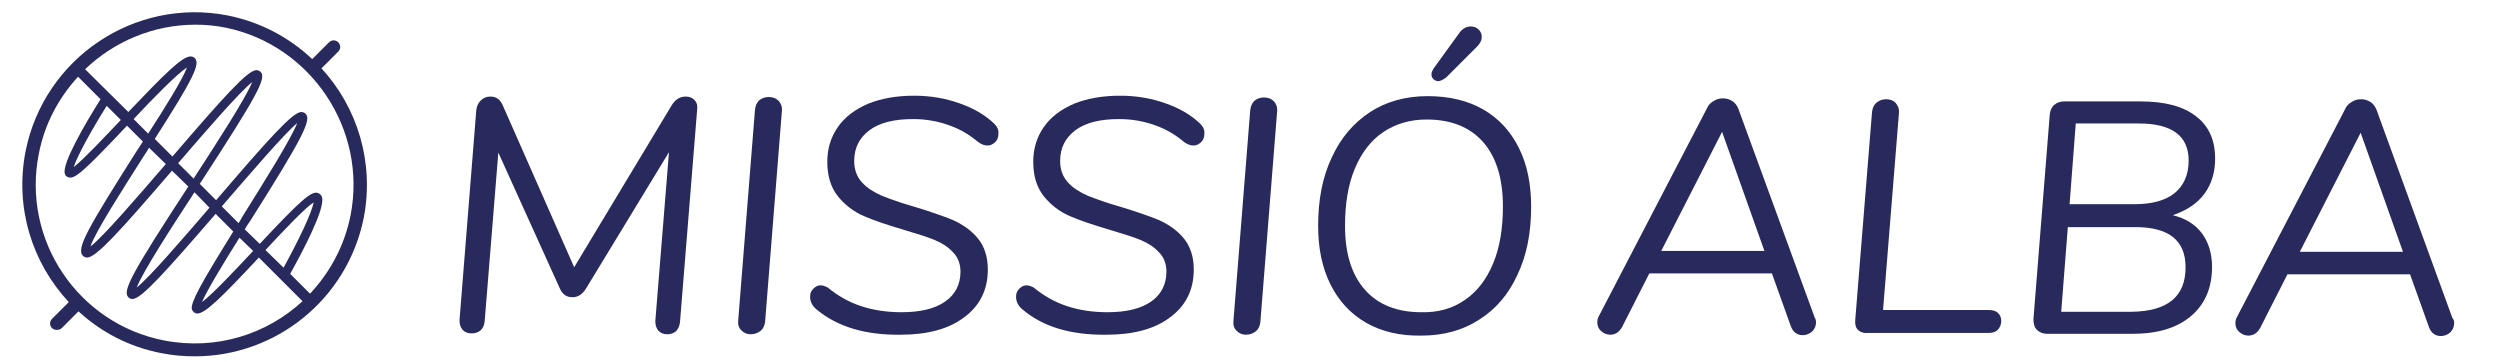
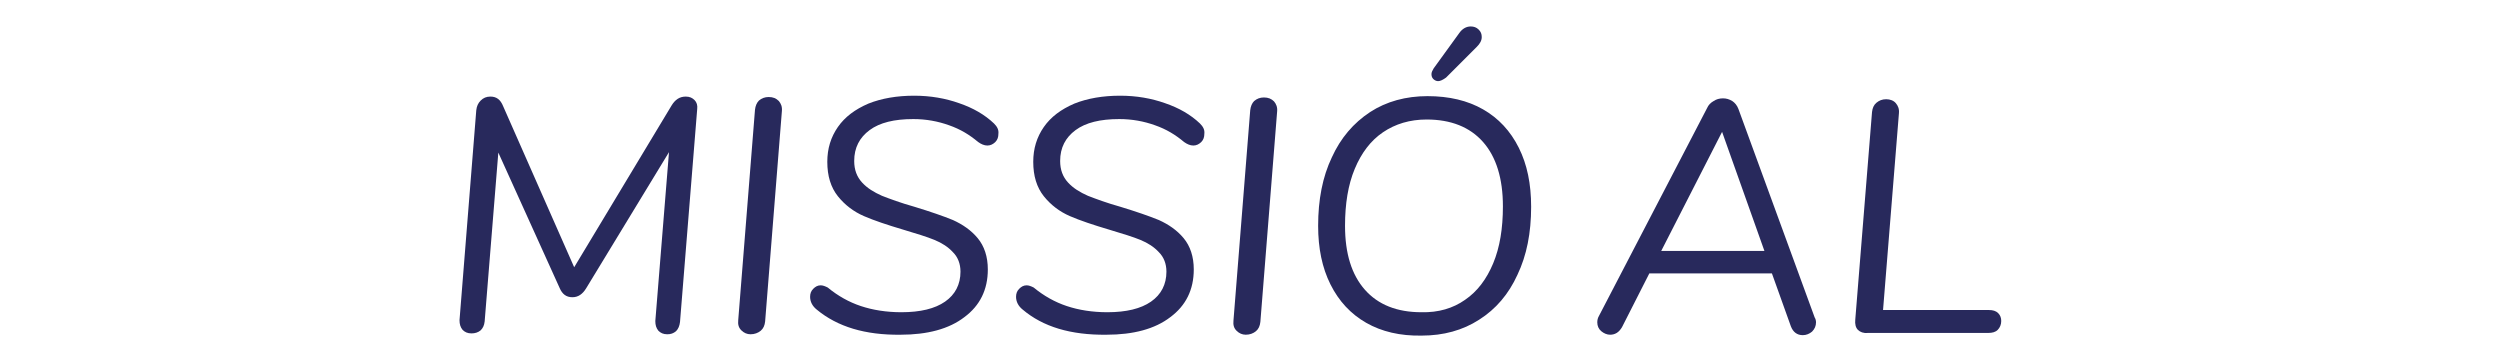
<svg xmlns="http://www.w3.org/2000/svg" version="1.1" id="Capa_1" x="0px" y="0px" viewBox="0 0 566.9 82.2" style="enable-background:new 0 0 566.9 82.2;" xml:space="preserve">
  <style type="text/css">
	.st0{fill:#28295C;}
</style>
  <g>
    <g>
      <path class="st0" d="M411.8,73.1c0,0.8-0.3,1.5-0.9,2.1c-0.6,0.5-1.3,0.8-2.1,0.8c-1.3,0-2.2-0.7-2.7-2l-4.3-12L374,62l-6.2,12.2    c-0.3,0.5-0.7,1-1.2,1.3c-0.5,0.3-1,0.4-1.5,0.4c-0.7,0-1.4-0.3-2-0.8c-0.6-0.5-0.9-1.2-0.9-2c0-0.5,0.1-1,0.4-1.5l24.5-47.1    c0.3-0.7,0.8-1.2,1.5-1.6c0.6-0.4,1.3-0.6,2.1-0.6s1.4,0.2,2.1,0.6c0.6,0.4,1.1,1,1.4,1.8L411.5,72    C411.7,72.3,411.8,72.7,411.8,73.1z M376.7,56.9l23.4,0l-9.6-27L376.7,56.9z" />
      <path class="st0" d="M421.3,74.8c-0.5-0.5-0.7-1.3-0.6-2.3l3.8-47.1c0.1-0.9,0.4-1.6,1-2.1c0.6-0.5,1.3-0.8,2.2-0.8    c0.9,0,1.7,0.3,2.2,0.9c0.5,0.6,0.8,1.3,0.7,2.3L427,70.3l24,0c0.9,0,1.6,0.2,2.1,0.7c0.5,0.5,0.7,1.1,0.7,1.8    c0,0.8-0.3,1.5-0.8,2c-0.5,0.5-1.2,0.7-2.2,0.7l-27.3,0C422.6,75.6,421.8,75.3,421.3,74.8z" />
-       <path class="st0" d="M499.3,52.9c1.5,2,2.3,4.6,2.3,7.6c0,4.8-1.6,8.5-4.8,11.2c-3.2,2.7-7.6,4-13.3,4l-19.2,0    c-1,0-1.8-0.3-2.4-0.9c-0.6-0.6-0.8-1.4-0.8-2.4l3.7-46.4c0.1-0.9,0.4-1.7,1-2.2c0.6-0.5,1.3-0.8,2.2-0.8l17.4,0    c5.5,0,9.7,1.1,12.6,3.4c2.9,2.2,4.3,5.4,4.3,9.6c0,3.1-0.8,5.7-2.4,7.9c-1.6,2.2-4,3.8-7.2,4.9C495.6,49.5,497.8,50.9,499.3,52.9    z M495.6,60.6c0-6.1-3.8-9.1-11.4-9.1l-15.3,0l-1.5,19.2l15.9,0C491.5,70.6,495.6,67.3,495.6,60.6z M470.7,28l-1.4,18.3l14.7,0    c3.9,0,7-0.8,9.1-2.5c2.1-1.7,3.2-4.2,3.2-7.4c0-5.6-3.8-8.4-11.3-8.4L470.7,28z" />
-       <path class="st0" d="M556.5,73.3c0,0.8-0.3,1.5-0.9,2.1c-0.6,0.5-1.3,0.8-2.1,0.8c-1.3,0-2.2-0.7-2.7-2l-4.3-12l-27.8,0l-6.2,12.2    c-0.3,0.5-0.7,1-1.2,1.3c-0.5,0.3-1,0.4-1.5,0.4c-0.7,0-1.4-0.3-2-0.8c-0.6-0.5-0.9-1.2-0.9-2c0-0.5,0.1-1,0.4-1.5l24.5-47.1    c0.3-0.7,0.8-1.2,1.5-1.6c0.6-0.4,1.3-0.6,2.1-0.6s1.4,0.2,2.1,0.6c0.6,0.4,1.1,1,1.4,1.8l17.2,47.2    C556.5,72.5,556.5,72.9,556.5,73.3z M521.5,57.1l23.4,0l-9.6-27L521.5,57.1z" />
    </g>
  </g>
-   <path class="st0" d="M72.9,15.5l3.8-3.8c0.6-0.6,0.6-1.5,0-2.1c-0.6-0.6-1.5-0.6-2.1,0l-3.8,3.8C65.6,8.5,59.1,5,51.6,3.5  C30.5-0.6,10,13.2,5.8,34.3c-2.5,12.8,1.5,25.3,9.8,34.2l-3.8,3.8c-0.6,0.6-0.6,1.5,0,2.1c0.3,0.3,0.7,0.4,1.1,0.4  c0.4,0,0.8-0.1,1.1-0.4l3.8-3.8c5.1,4.7,11.5,8.1,18.9,9.5c2.5,0.5,5,0.7,7.5,0.7c18.3,0,34.6-12.9,38.3-31.5  C84.9,36.7,81,24.3,72.9,15.5z M37.2,77.2C17.7,73.4,4.9,54.4,8.8,34.9c1.3-6.8,4.5-12.7,8.9-17.5l5.1,5.1  c-3.6,5.7-8.8,14.7-8.1,16.9c0.1,0.4,0.4,0.7,0.8,0.8c1.4,0.5,3.4-1.2,13.3-11.7l3.6,3.6c-0.5,0.8-1,1.5-1.5,2.3  C20,51.6,17.2,56.4,18.8,58c0.3,0.3,0.6,0.4,1,0.4c2.1-0.1,7.5-6.1,19.2-19.7l3.7,3.6C29.9,61.9,27.7,66,29.1,67.4  c0.3,0.3,0.6,0.4,1,0.4c2-0.1,7.3-6,18.8-19.3l4,4c-7.4,11.9-9.7,16.1-9.4,17.6c0.1,0.3,0.3,0.6,0.6,0.8c0.2,0.1,0.4,0.2,0.6,0.2  c1.8,0,5.2-3.3,14-12.7l9.9,9.9C60.5,75.8,49,79.5,37.2,77.2z M27.4,27.2c-3.8,4-8.6,9.1-10.7,10.7c0.8-2.5,4.1-8.5,7.5-13.9  L27.4,27.2z M30.3,27c4.3-4.6,9.9-10.3,12.1-11.7c-0.9,2.5-4.9,9-8.8,15L30.3,27z M33.8,33.5l3.8,3.7c-6.3,7.3-14.2,16.5-17.1,18.7  c1.1-3.3,7.4-13.1,12.1-20.5C33,34.8,33.4,34.2,33.8,33.5z M47.5,47.1C41.4,54.2,33.9,62.9,31,65.2c1.4-3.6,7.8-13.5,13.1-21.6  L47.5,47.1z M40.4,37c6.3-7.3,13.8-16,16.8-18.4c-1.5,3.7-8.1,13.9-13.3,21.9L40.4,37z M54.1,50.6l-3.8-3.8  c6.4-7.4,14.1-16.4,17.1-18.9c-1.4,3.6-7.6,13.5-12.3,21C54.8,49.5,54.4,50.1,54.1,50.6z M54.3,53.9l3.1,3  c-4.1,4.4-9.3,9.9-11.6,11.6C46.9,65.9,50.6,59.8,54.3,53.9z M60.2,56.7c4-4.3,8.9-9.5,10.9-10.8c-0.3,2.2-3.5,8.8-6.8,14.8  L60.2,56.7z M79.5,48.8c-1.4,7-4.7,13-9.2,17.8l-4.5-4.5c2.5-4.5,8.1-14.9,7.2-17.4c-0.1-0.4-0.4-0.7-0.8-0.9  c-1.5-0.7-4.1,1.7-13.3,11.5L55.5,52c0.4-0.7,0.8-1.3,1.3-2c11.8-18.7,13.9-22.8,12.5-24.2c-0.2-0.2-0.6-0.4-1-0.4  c-2,0.1-7.2,5.9-19.3,20l-3.7-3.7c13-20,15.2-24,13.8-25.4c-0.2-0.2-0.6-0.4-1-0.4c-2,0.1-7.4,6.1-19,19.6l-4-4  c8.9-13.9,10.3-17,9.1-18.3c-0.2-0.2-0.5-0.4-1-0.4c-1.9,0-6,4.1-14.1,12.6l-9.8-9.7c6.6-6.3,15.5-10.1,25-10.1c2.3,0,4.6,0.2,7,0.7  C70.5,10.3,83.3,29.3,79.5,48.8z" />
  <g>
    <path class="st0" d="M157.5,22.7c0.5,0.5,0.7,1.2,0.6,2L154.2,73c-0.1,0.9-0.4,1.6-0.9,2.1c-0.6,0.5-1.2,0.7-2,0.7   c-0.9,0-1.5-0.3-2-0.8c-0.5-0.6-0.7-1.3-0.7-2.2l3.1-38.3l-18.8,30.9c-0.8,1.3-1.8,2-3.1,2c-1.4,0-2.3-0.7-2.9-2.1L113,34.6   l-3.1,38.3c-0.1,0.9-0.4,1.5-0.9,2c-0.6,0.5-1.3,0.7-2.1,0.7c-0.9,0-1.5-0.3-2-0.8c-0.5-0.6-0.7-1.3-0.7-2.2L108,25   c0.1-0.9,0.4-1.6,1-2.2c0.6-0.6,1.3-0.9,2.2-0.9c1.4,0,2.3,0.7,2.9,2.2l16.1,36.5l22.1-36.7c0.8-1.3,1.8-2,3.2-2   C156.4,21.9,157,22.2,157.5,22.7z" />
    <path class="st0" d="M168.1,74.9c-0.6-0.6-0.8-1.3-0.7-2.3l3.8-47.7c0.1-0.9,0.4-1.6,0.9-2.1c0.6-0.5,1.3-0.8,2.2-0.8   c1,0,1.7,0.3,2.3,0.9c0.5,0.6,0.8,1.3,0.7,2.3l-3.8,47.7c-0.1,0.9-0.4,1.6-1,2.1c-0.6,0.5-1.4,0.8-2.3,0.8   C169.4,75.8,168.7,75.5,168.1,74.9z" />
    <path class="st0" d="M231.9,70.2c-1-0.8-1.5-1.8-1.5-2.9c0-0.7,0.2-1.3,0.7-1.8c0.5-0.5,1-0.8,1.7-0.8c0.5,0,1,0.2,1.6,0.5   c2.3,1.9,4.8,3.3,7.5,4.2c2.7,0.9,5.8,1.4,9.2,1.4c4.3,0,7.6-0.8,9.9-2.4c2.3-1.6,3.5-3.9,3.5-6.8c0-1.8-0.6-3.3-1.7-4.4   c-1.1-1.2-2.5-2.1-4.2-2.8c-1.7-0.7-4-1.4-7-2.3c-3.7-1.1-6.7-2.1-9-3.1c-2.3-1-4.3-2.5-5.9-4.5c-1.6-2-2.4-4.6-2.4-7.8   c0-3,0.8-5.6,2.4-7.9c1.6-2.3,3.9-4,6.9-5.3c3-1.2,6.5-1.8,10.4-1.8c3.7,0,7.1,0.6,10.2,1.7c3.2,1.1,5.8,2.6,7.9,4.6   c0.7,0.7,1.1,1.4,1,2.3c0,0.8-0.2,1.4-0.7,1.9c-0.5,0.5-1.1,0.8-1.8,0.8c-0.7,0-1.4-0.3-2.1-0.8c-1.9-1.6-4-2.9-6.6-3.8   c-2.5-0.9-5.2-1.4-8.1-1.4c-4.3,0-7.6,0.8-9.9,2.5c-2.3,1.7-3.5,4-3.5,7c0,2,0.6,3.6,1.8,4.9c1.2,1.3,2.7,2.2,4.5,3   c1.8,0.7,4.2,1.6,7.4,2.5c3.6,1.1,6.5,2.1,8.7,3c2.2,1,4.1,2.3,5.6,4.1c1.5,1.8,2.3,4.2,2.3,7.1c0,4.6-1.8,8.2-5.3,10.8   c-3.5,2.7-8.4,4-14.5,4C242.8,76,236.5,74.1,231.9,70.2z" />
    <path class="st0" d="M185.2,70.2c-1-0.8-1.5-1.8-1.5-2.9c0-0.7,0.2-1.3,0.7-1.8c0.5-0.5,1-0.8,1.7-0.8c0.5,0,1,0.2,1.6,0.5   c2.3,1.9,4.8,3.3,7.5,4.2c2.7,0.9,5.8,1.4,9.2,1.4c4.3,0,7.6-0.8,9.9-2.4c2.3-1.6,3.5-3.9,3.5-6.8c0-1.8-0.6-3.3-1.7-4.4   c-1.1-1.2-2.5-2.1-4.2-2.8c-1.7-0.7-4-1.4-7-2.3c-3.7-1.1-6.7-2.1-9-3.1c-2.3-1-4.3-2.5-5.9-4.5c-1.6-2-2.4-4.6-2.4-7.8   c0-3,0.8-5.6,2.4-7.9c1.6-2.3,3.9-4,6.9-5.3c3-1.2,6.5-1.8,10.4-1.8c3.7,0,7.1,0.6,10.2,1.7c3.2,1.1,5.8,2.6,7.9,4.6   c0.7,0.7,1.1,1.4,1,2.3c0,0.8-0.2,1.4-0.7,1.9c-0.5,0.5-1.1,0.8-1.8,0.8c-0.7,0-1.4-0.3-2.1-0.8c-1.9-1.6-4-2.9-6.6-3.8   c-2.5-0.9-5.2-1.4-8.1-1.4c-4.3,0-7.6,0.8-9.9,2.5c-2.3,1.7-3.5,4-3.5,7c0,2,0.6,3.6,1.8,4.9c1.2,1.3,2.7,2.2,4.5,3   c1.8,0.7,4.2,1.6,7.4,2.5c3.6,1.1,6.5,2.1,8.7,3c2.2,1,4.1,2.3,5.6,4.1c1.5,1.8,2.3,4.2,2.3,7.1c0,4.6-1.8,8.2-5.3,10.8   c-3.5,2.7-8.4,4-14.5,4C196.2,76,189.9,74.1,185.2,70.2z" />
    <path class="st0" d="M280.4,75c-0.6-0.6-0.8-1.3-0.7-2.3l3.8-47.7c0.1-0.9,0.4-1.6,0.9-2.1c0.6-0.5,1.3-0.8,2.2-0.8   c1,0,1.7,0.3,2.3,0.9c0.5,0.6,0.8,1.3,0.7,2.3l-3.8,47.7c-0.1,0.9-0.4,1.6-1,2.1c-0.6,0.5-1.4,0.8-2.3,0.8   C281.7,75.9,281,75.6,280.4,75z" />
    <path class="st0" d="M309.8,73.2c-3.5-2-6.2-4.9-8.1-8.7c-1.9-3.8-2.8-8.2-2.8-13.3c0-5.9,1-11.1,3.1-15.5c2-4.4,4.9-7.8,8.7-10.3   c3.7-2.4,8.1-3.6,13-3.6c4.9,0,9.1,1,12.6,3s6.2,4.9,8.1,8.7c1.9,3.8,2.8,8.2,2.8,13.4c0,5.9-1,11-3.1,15.4   c-2,4.4-4.9,7.8-8.7,10.2c-3.7,2.4-8.1,3.6-13,3.6C317.5,76.2,313.3,75.2,309.8,73.2z M332.2,68c2.8-1.9,4.9-4.7,6.4-8.3   c1.5-3.6,2.2-7.9,2.2-12.9c0-6.3-1.5-11.2-4.5-14.6c-3-3.4-7.3-5.1-12.8-5.1c-3.8,0-7.1,1-9.9,2.9c-2.8,1.9-4.9,4.7-6.4,8.3   c-1.5,3.6-2.2,7.9-2.2,12.9c0,6.3,1.5,11.1,4.5,14.5c3,3.4,7.3,5.1,12.8,5.1C326.2,70.9,329.5,69.9,332.2,68z M326.1,18.4   c-0.4,0-0.8-0.2-1.1-0.5c-0.3-0.3-0.4-0.7-0.4-1.1s0.2-0.8,0.5-1.3l5.8-8c0.7-1,1.6-1.5,2.6-1.5c0.7,0,1.3,0.2,1.8,0.7   c0.5,0.5,0.7,1,0.7,1.7c0,0.8-0.4,1.5-1.1,2.2l-7,7C327.2,18.1,326.6,18.4,326.1,18.4z" />
  </g>
</svg>